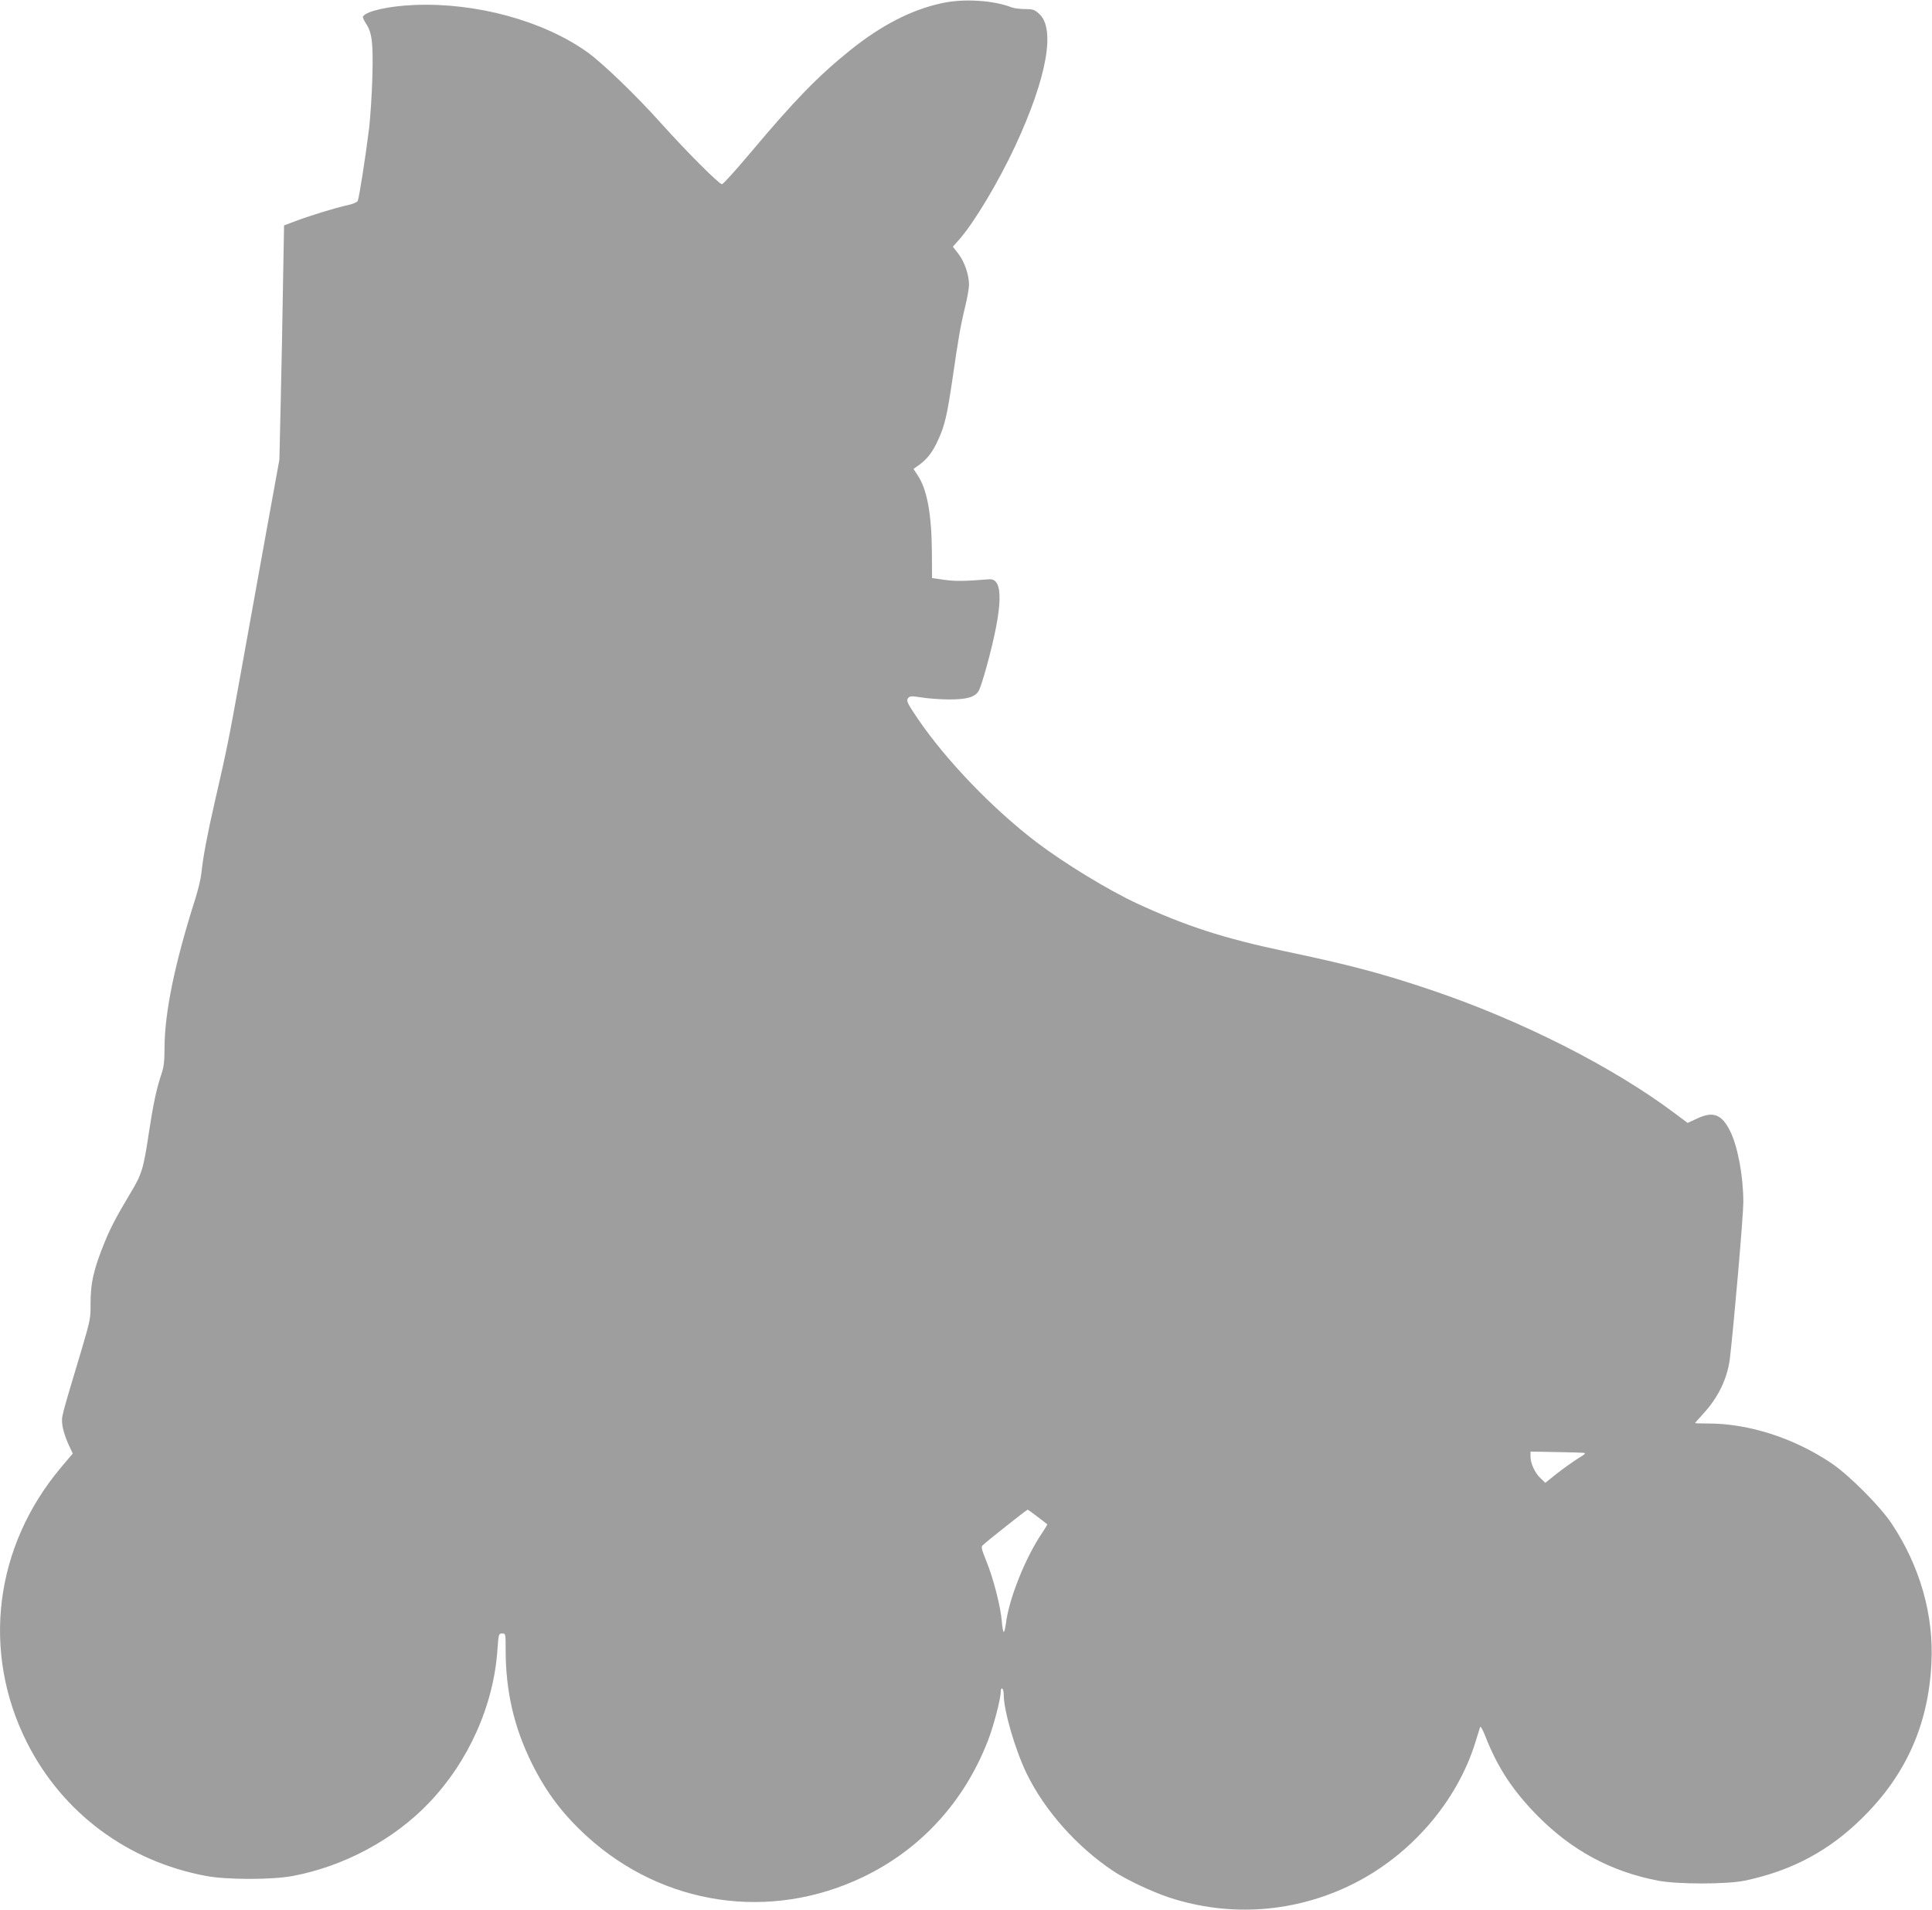
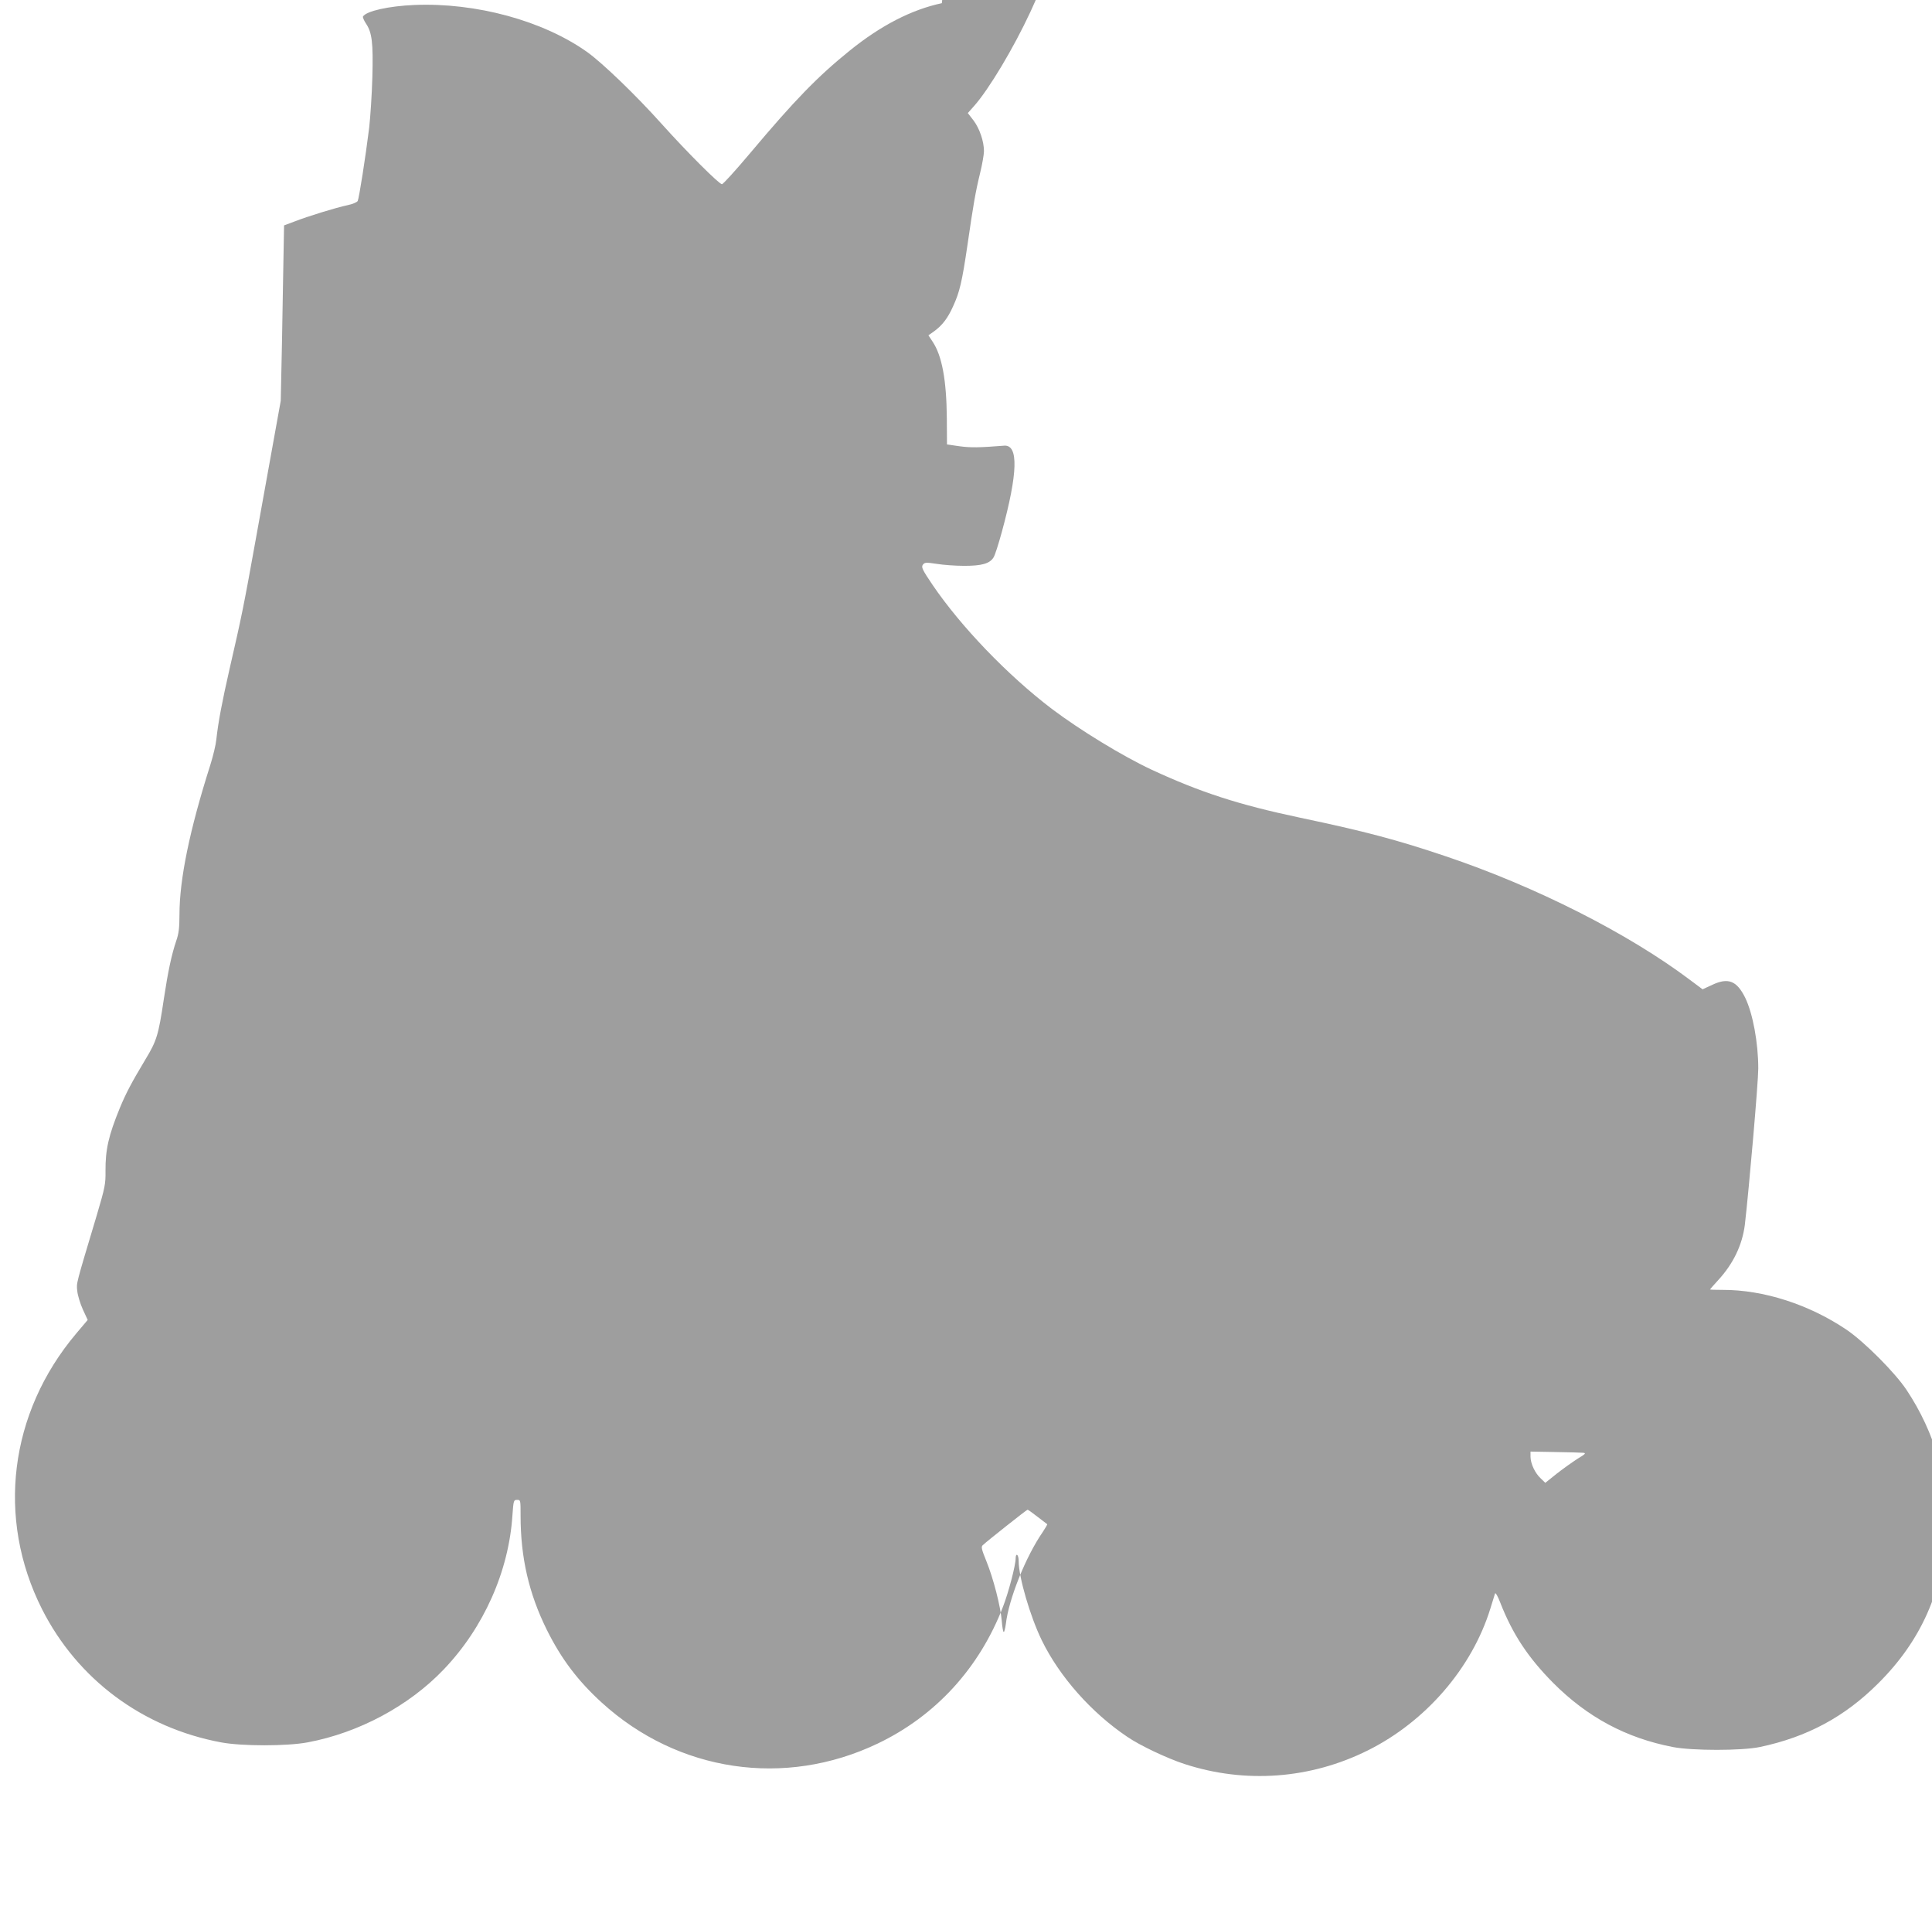
<svg xmlns="http://www.w3.org/2000/svg" version="1.0" width="1280pt" height="1265pt" viewBox="0 0 1280 1265" preserveAspectRatio="xMidYMid meet">
  <g transform="translate(0,1265) scale(0.1,-0.1)" fill="#9e9e9e" stroke="none">
-     <path d="M6240 12629 c-201 -43 -403 -147 -610 -314 -212 -171 -364 -327 -659 -678 -96 -114 -180 -207 -188 -207 -19 0 -232 213 -400 400 -173 193 -390 401 -491 474 -293 209 -738 330 -1147 313 -169 -7 -317 -40 -340 -76 -3 -5 6 -26 19 -46 41 -60 49 -128 43 -355 -3 -113 -13 -263 -21 -335 -24 -195 -67 -467 -76 -486 -5 -9 -34 -21 -67 -28 -73 -15 -268 -75 -354 -109 l-67 -25 -7 -386 c-3 -212 -10 -561 -15 -776 l-9 -390 -90 -495 c-49 -272 -124 -686 -166 -920 -80 -446 -94 -512 -174 -860 -48 -211 -74 -346 -87 -465 -3 -33 -21 -107 -39 -165 -138 -433 -205 -759 -205 -995 0 -87 -5 -125 -21 -171 -31 -91 -55 -203 -83 -389 -35 -236 -47 -274 -120 -395 -93 -155 -130 -225 -171 -324 -75 -183 -96 -276 -95 -418 1 -86 -3 -107 -58 -293 -141 -471 -135 -446 -129 -502 3 -30 20 -84 37 -122 l32 -69 -76 -90 c-444 -526 -530 -1224 -227 -1825 235 -465 666 -786 1186 -883 136 -26 438 -26 575 0 337 63 670 241 901 483 265 277 431 650 455 1021 7 98 8 102 31 102 23 0 23 -1 23 -105 0 -277 55 -516 174 -756 96 -193 206 -338 364 -482 505 -460 1213 -565 1828 -271 383 183 673 499 830 906 37 95 84 275 84 321 0 16 4 26 10 22 6 -3 10 -22 10 -41 0 -105 76 -366 153 -524 117 -240 328 -479 566 -639 84 -58 265 -143 378 -180 404 -132 836 -100 1217 90 383 191 689 545 811 939 15 47 29 92 31 100 3 8 18 -17 34 -59 82 -210 184 -364 350 -532 227 -228 484 -366 794 -426 129 -25 456 -25 576 0 314 66 563 200 785 422 284 282 431 614 451 1016 17 321 -75 644 -264 928 -76 114 -279 318 -397 398 -249 168 -551 265 -822 264 -46 0 -83 1 -83 3 0 1 24 28 53 60 101 109 161 234 178 368 27 231 89 944 89 1035 0 171 -36 364 -86 468 -56 114 -113 136 -218 87 l-65 -30 -83 62 c-409 308 -1021 618 -1618 819 -326 110 -539 166 -967 256 -407 86 -659 168 -983 318 -194 91 -474 262 -661 403 -294 224 -601 544 -789 820 -69 102 -76 118 -65 134 12 16 20 17 92 6 43 -7 125 -13 183 -13 116 0 168 15 193 55 9 12 33 88 55 168 107 392 112 580 16 573 -164 -13 -221 -14 -295 -4 l-84 12 -1 172 c-2 254 -32 417 -95 510 l-27 41 37 26 c55 40 91 87 126 165 44 95 60 164 96 409 39 269 53 350 84 477 14 57 25 122 25 143 0 64 -29 150 -69 203 l-38 49 40 45 c100 112 264 387 375 626 209 451 267 776 155 873 -29 26 -41 30 -93 30 -32 0 -71 5 -87 11 -119 47 -319 60 -463 28z m4249 -9602 c21 -2 15 -8 -38 -40 -34 -22 -96 -66 -138 -99 l-75 -60 -30 29 c-38 35 -67 97 -68 143 l0 35 162 -3 c90 -1 174 -4 187 -5z m-3615 -424 c34 -26 63 -48 64 -49 2 -1 -11 -24 -29 -51 -113 -163 -226 -445 -245 -610 -4 -29 -10 -53 -14 -53 -4 0 -10 33 -13 73 -8 97 -56 283 -102 396 -32 79 -36 95 -24 106 25 24 291 235 297 235 3 0 33 -21 66 -47z" />
+     <path d="M6240 12629 c-201 -43 -403 -147 -610 -314 -212 -171 -364 -327 -659 -678 -96 -114 -180 -207 -188 -207 -19 0 -232 213 -400 400 -173 193 -390 401 -491 474 -293 209 -738 330 -1147 313 -169 -7 -317 -40 -340 -76 -3 -5 6 -26 19 -46 41 -60 49 -128 43 -355 -3 -113 -13 -263 -21 -335 -24 -195 -67 -467 -76 -486 -5 -9 -34 -21 -67 -28 -73 -15 -268 -75 -354 -109 l-67 -25 -7 -386 c-3 -212 -10 -561 -15 -776 c-49 -272 -124 -686 -166 -920 -80 -446 -94 -512 -174 -860 -48 -211 -74 -346 -87 -465 -3 -33 -21 -107 -39 -165 -138 -433 -205 -759 -205 -995 0 -87 -5 -125 -21 -171 -31 -91 -55 -203 -83 -389 -35 -236 -47 -274 -120 -395 -93 -155 -130 -225 -171 -324 -75 -183 -96 -276 -95 -418 1 -86 -3 -107 -58 -293 -141 -471 -135 -446 -129 -502 3 -30 20 -84 37 -122 l32 -69 -76 -90 c-444 -526 -530 -1224 -227 -1825 235 -465 666 -786 1186 -883 136 -26 438 -26 575 0 337 63 670 241 901 483 265 277 431 650 455 1021 7 98 8 102 31 102 23 0 23 -1 23 -105 0 -277 55 -516 174 -756 96 -193 206 -338 364 -482 505 -460 1213 -565 1828 -271 383 183 673 499 830 906 37 95 84 275 84 321 0 16 4 26 10 22 6 -3 10 -22 10 -41 0 -105 76 -366 153 -524 117 -240 328 -479 566 -639 84 -58 265 -143 378 -180 404 -132 836 -100 1217 90 383 191 689 545 811 939 15 47 29 92 31 100 3 8 18 -17 34 -59 82 -210 184 -364 350 -532 227 -228 484 -366 794 -426 129 -25 456 -25 576 0 314 66 563 200 785 422 284 282 431 614 451 1016 17 321 -75 644 -264 928 -76 114 -279 318 -397 398 -249 168 -551 265 -822 264 -46 0 -83 1 -83 3 0 1 24 28 53 60 101 109 161 234 178 368 27 231 89 944 89 1035 0 171 -36 364 -86 468 -56 114 -113 136 -218 87 l-65 -30 -83 62 c-409 308 -1021 618 -1618 819 -326 110 -539 166 -967 256 -407 86 -659 168 -983 318 -194 91 -474 262 -661 403 -294 224 -601 544 -789 820 -69 102 -76 118 -65 134 12 16 20 17 92 6 43 -7 125 -13 183 -13 116 0 168 15 193 55 9 12 33 88 55 168 107 392 112 580 16 573 -164 -13 -221 -14 -295 -4 l-84 12 -1 172 c-2 254 -32 417 -95 510 l-27 41 37 26 c55 40 91 87 126 165 44 95 60 164 96 409 39 269 53 350 84 477 14 57 25 122 25 143 0 64 -29 150 -69 203 l-38 49 40 45 c100 112 264 387 375 626 209 451 267 776 155 873 -29 26 -41 30 -93 30 -32 0 -71 5 -87 11 -119 47 -319 60 -463 28z m4249 -9602 c21 -2 15 -8 -38 -40 -34 -22 -96 -66 -138 -99 l-75 -60 -30 29 c-38 35 -67 97 -68 143 l0 35 162 -3 c90 -1 174 -4 187 -5z m-3615 -424 c34 -26 63 -48 64 -49 2 -1 -11 -24 -29 -51 -113 -163 -226 -445 -245 -610 -4 -29 -10 -53 -14 -53 -4 0 -10 33 -13 73 -8 97 -56 283 -102 396 -32 79 -36 95 -24 106 25 24 291 235 297 235 3 0 33 -21 66 -47z" />
  </g>
</svg>